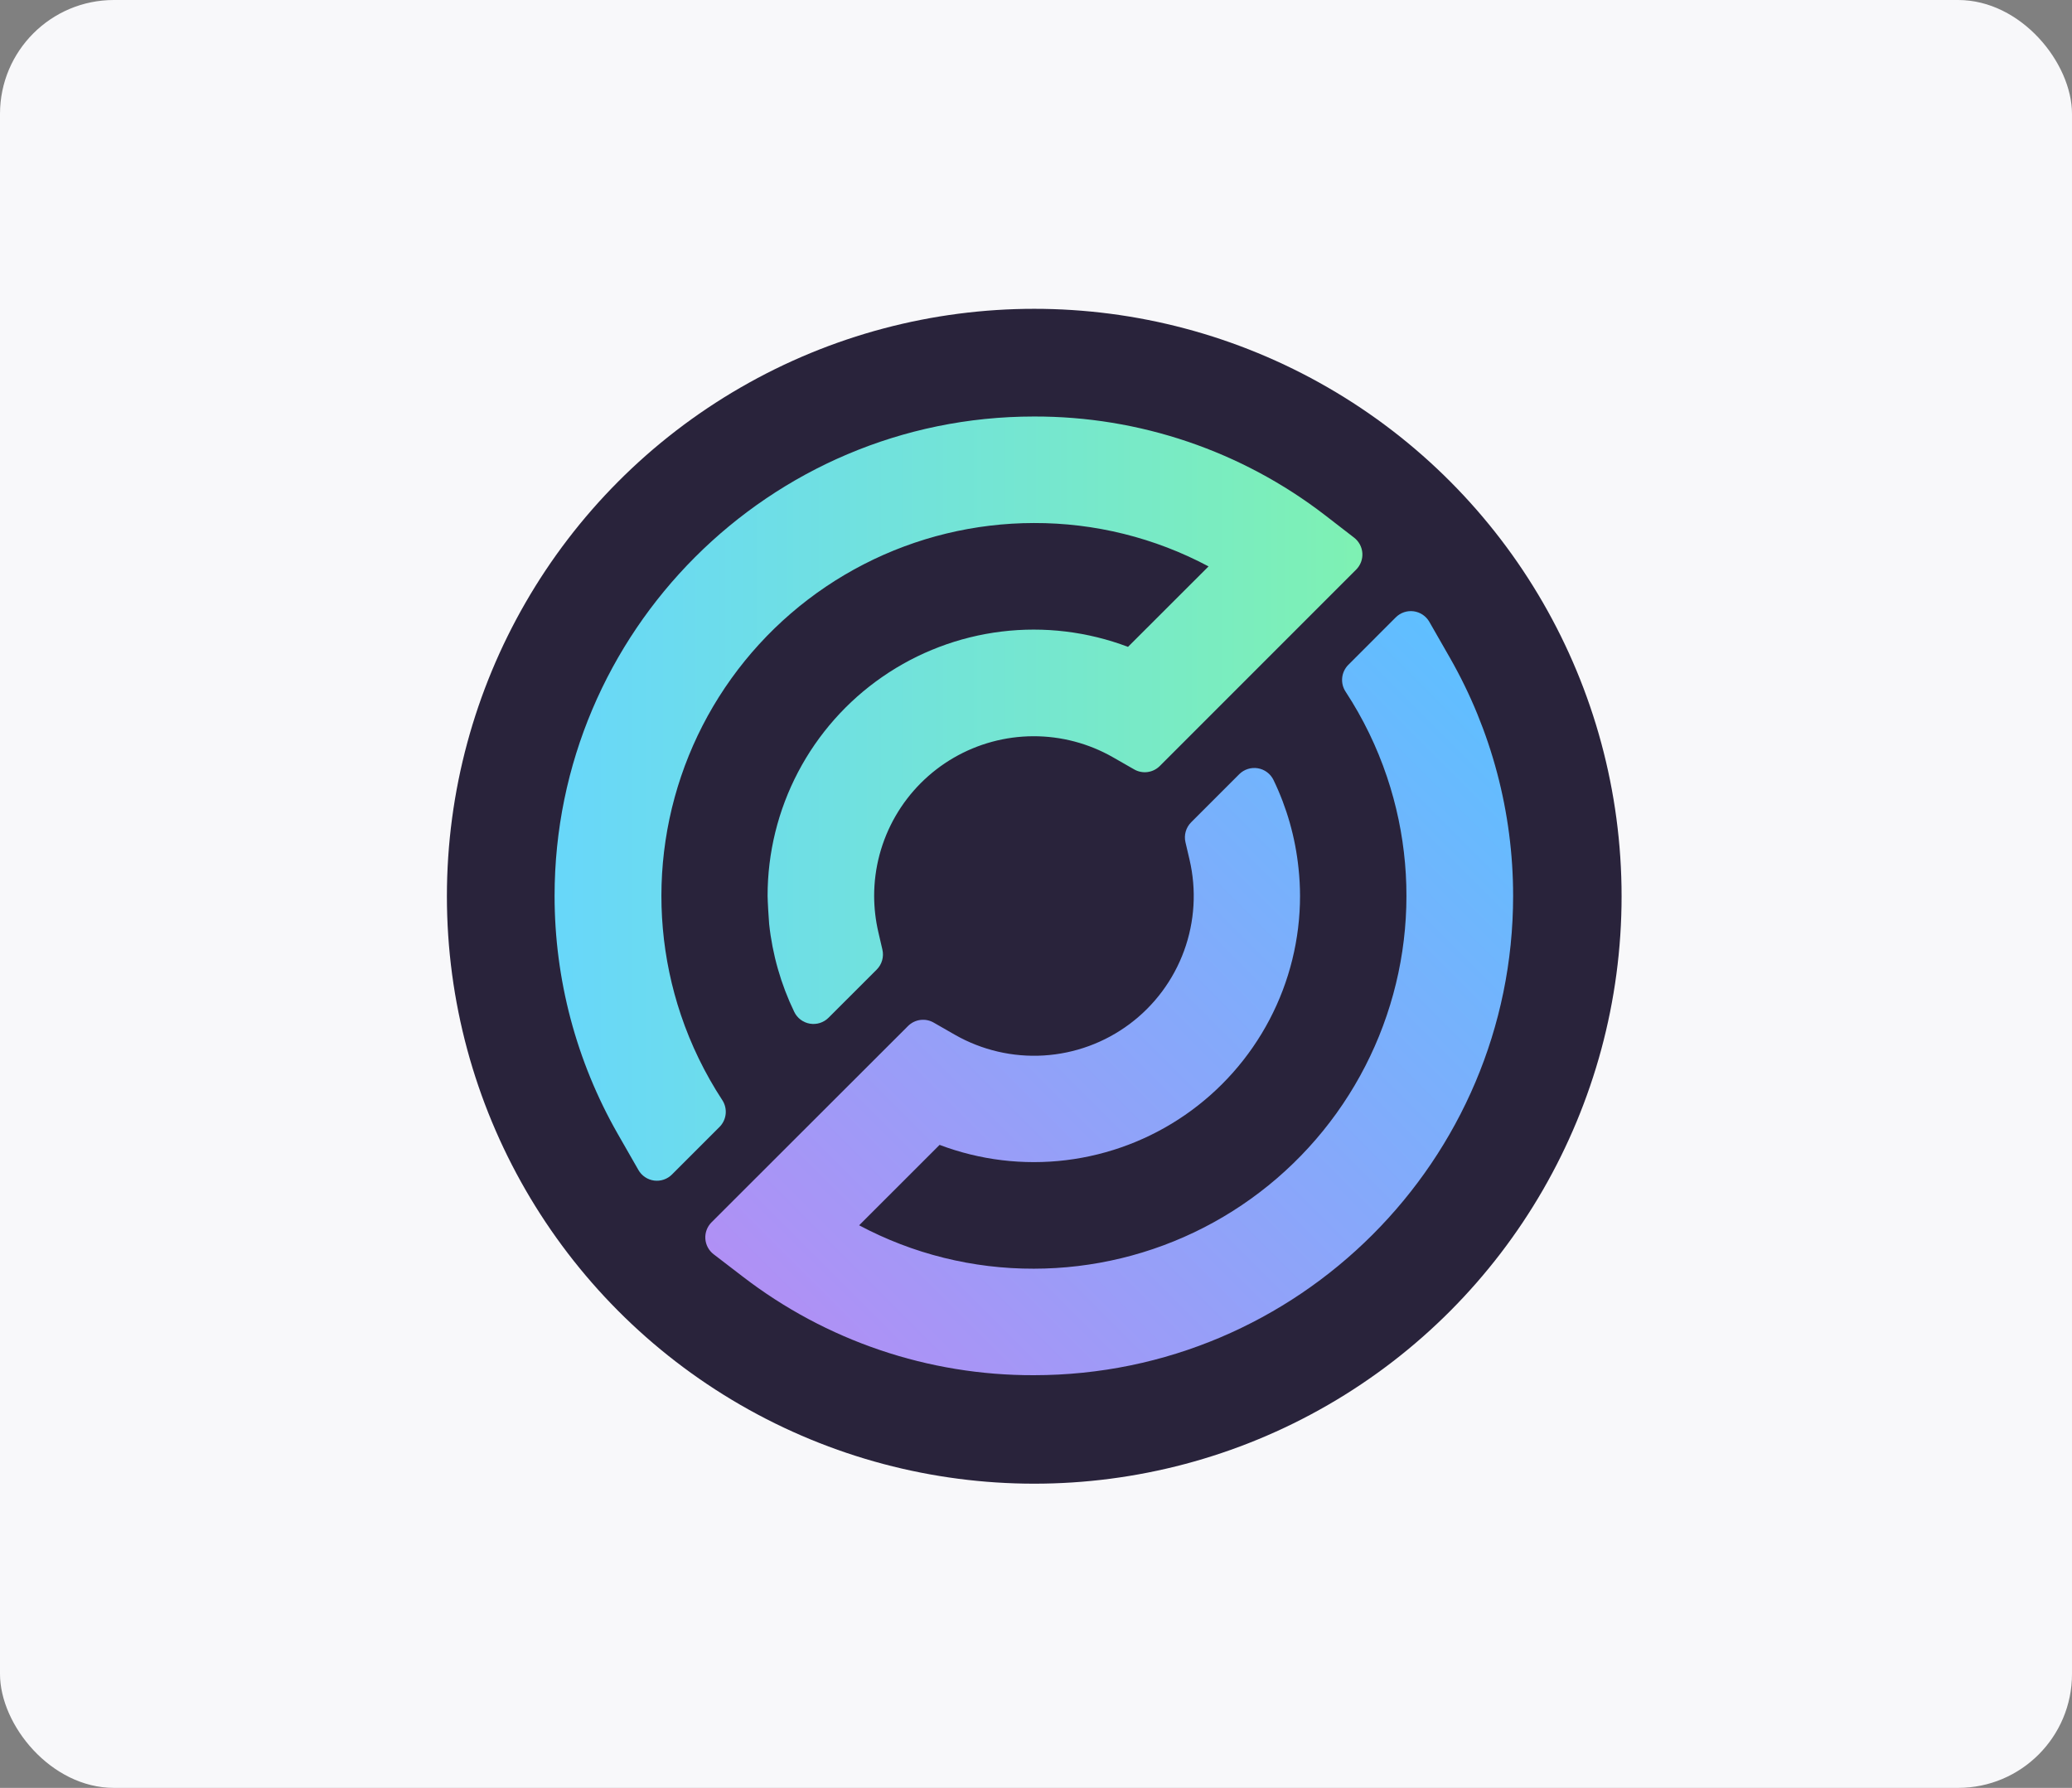
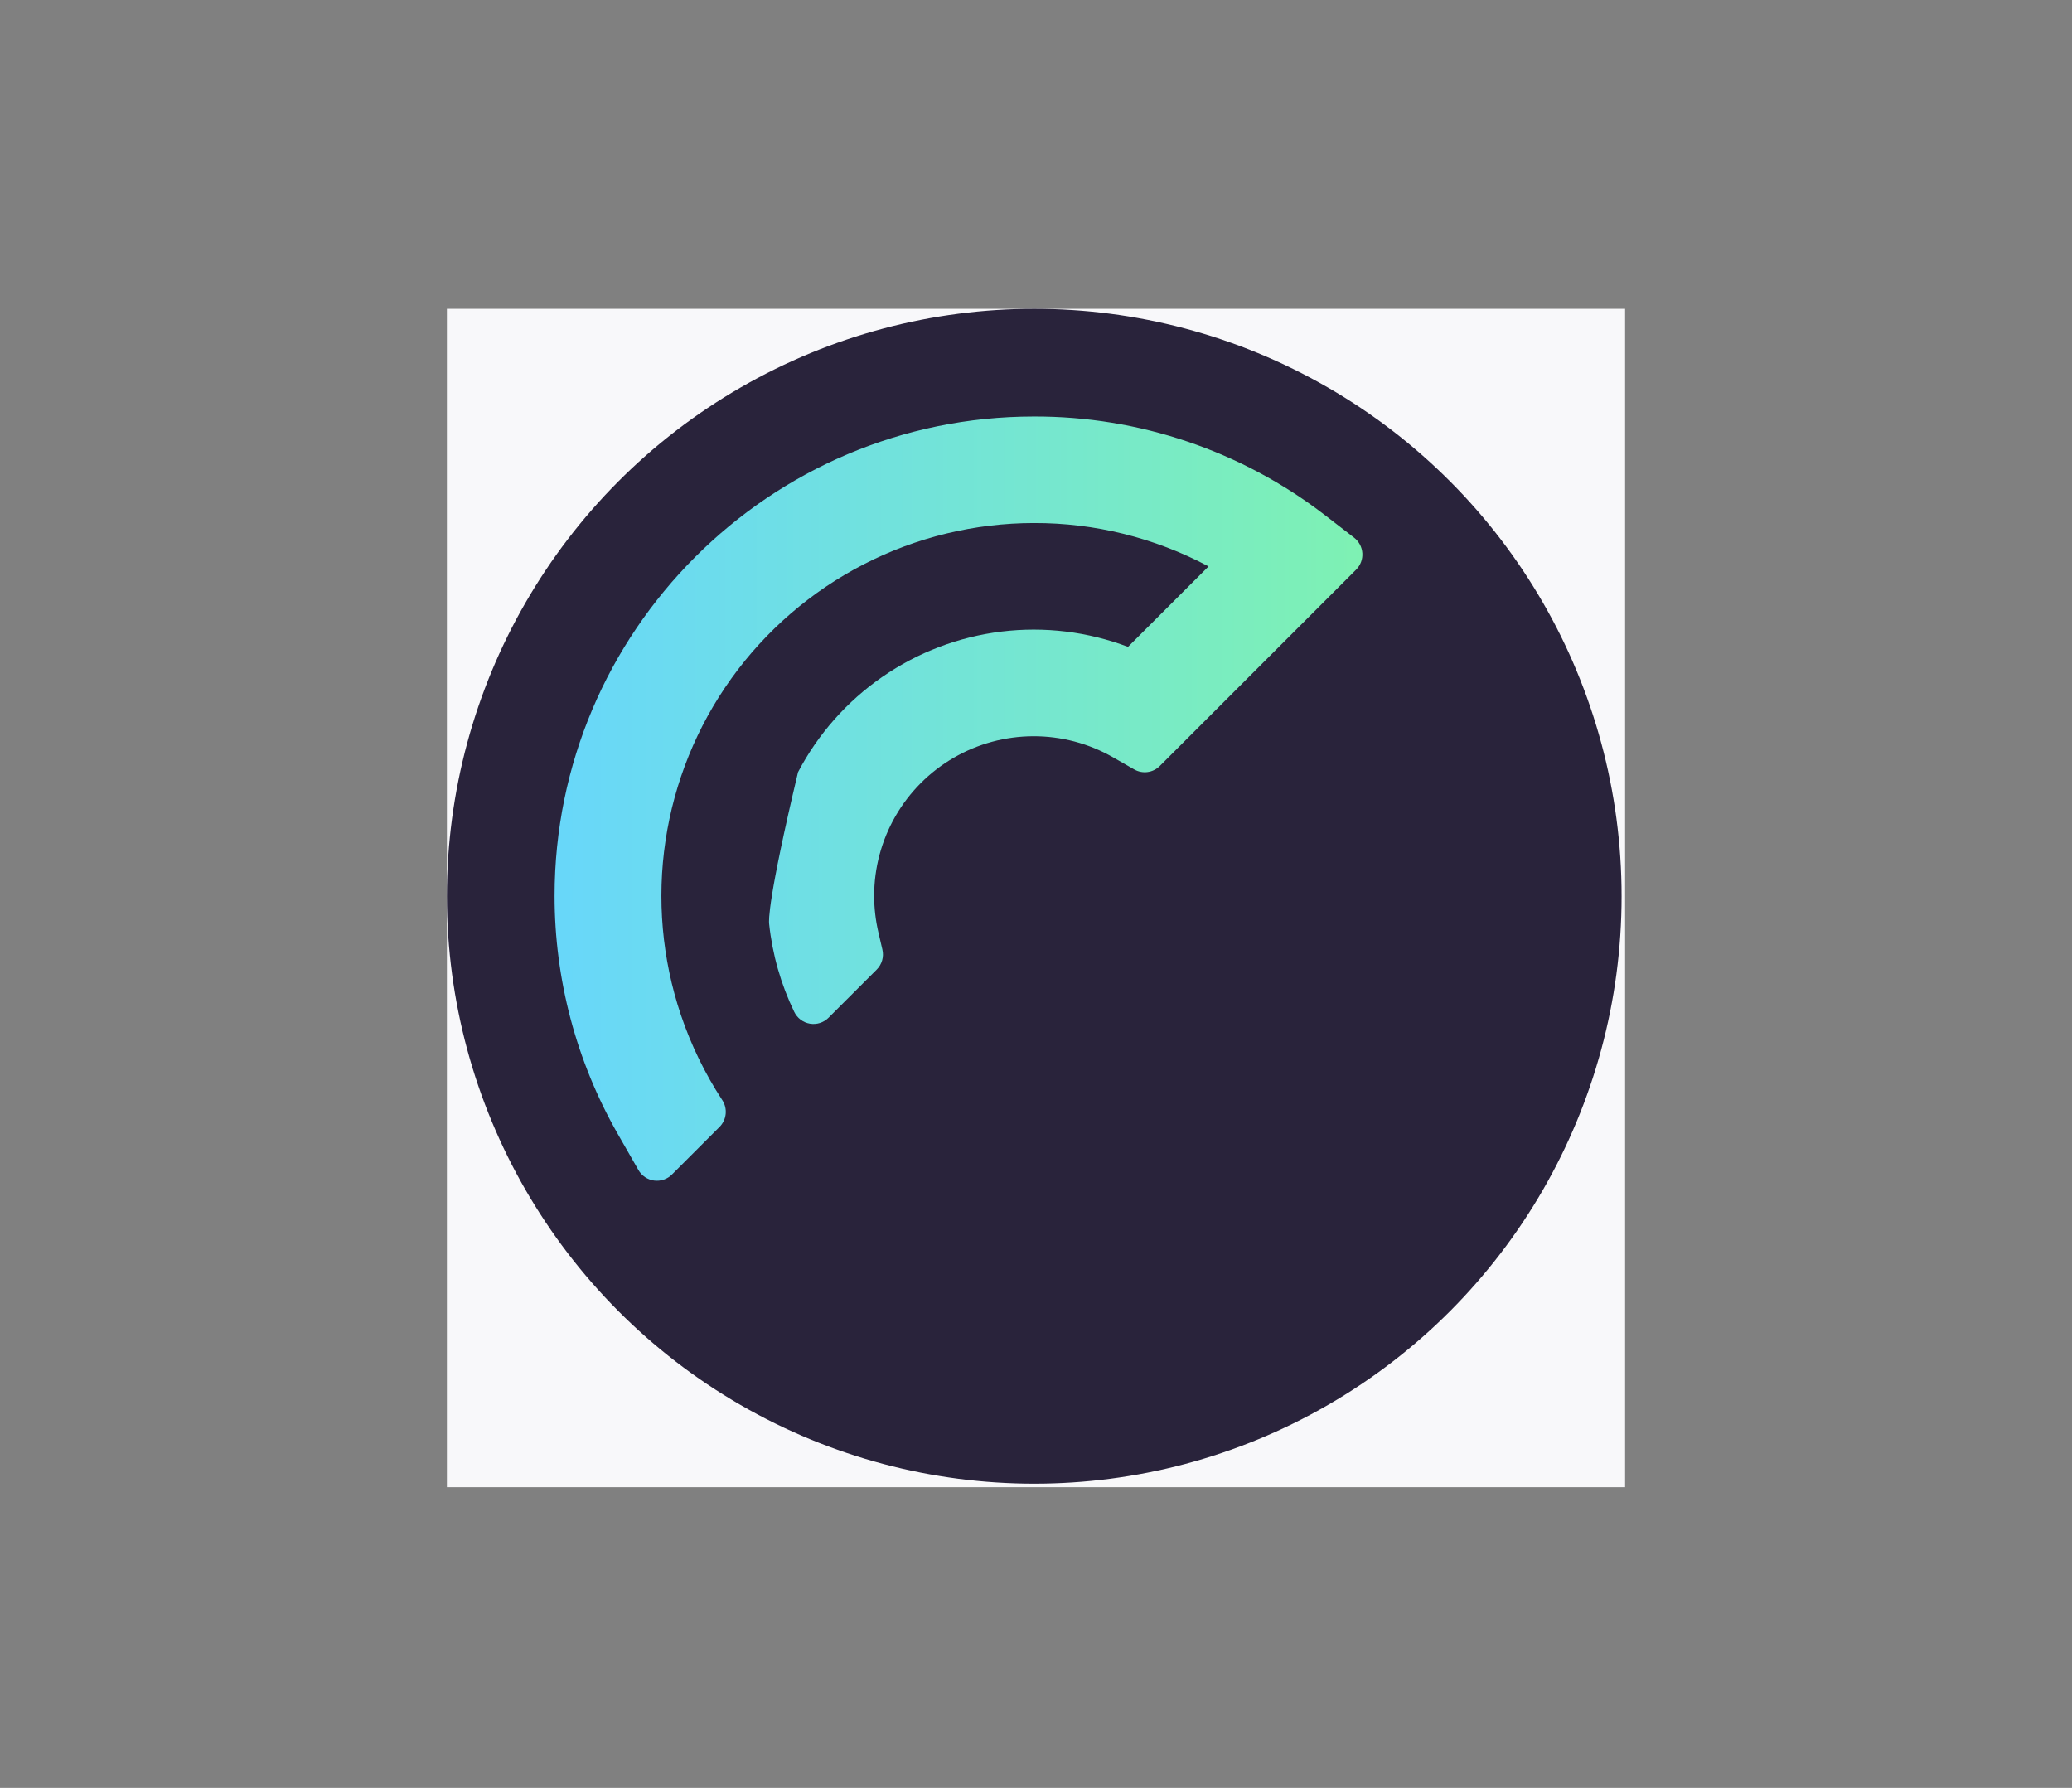
<svg xmlns="http://www.w3.org/2000/svg" width="255" height="220" viewBox="0 0 255 220" fill="none">
  <rect x="0" y="0" width="255" height="220" fill="#808080" stroke="none" />
-   <rect width="255" height="220" rx="14.016" fill="#F8F8FA" />
  <rect width="145" height="145" transform="translate(55 38)" fill="#F8F8FA" />
  <circle cx="127.284" cy="110.284" r="72.284" fill="#29233B" />
-   <path d="M178.464 80.983L175.907 76.516C175.707 76.167 175.429 75.868 175.095 75.643C174.761 75.418 174.379 75.274 173.98 75.22C173.581 75.167 173.175 75.206 172.793 75.335C172.412 75.464 172.065 75.68 171.78 75.964L165.94 81.805C165.51 82.236 165.242 82.802 165.182 83.407C165.122 84.013 165.274 84.62 165.612 85.126C167.746 88.385 169.455 91.903 170.697 95.596C173.017 102.495 173.663 109.846 172.582 117.044C171.5 124.242 168.722 131.08 164.476 136.992C160.23 142.904 154.639 147.721 148.164 151.046C141.689 154.371 134.516 156.107 127.237 156.113C119.739 156.134 112.352 154.3 105.734 150.774L115.635 140.878C120.594 142.755 125.934 143.4 131.197 142.759C136.461 142.117 141.49 140.208 145.853 137.194C150.215 134.181 153.782 130.153 156.245 125.458C158.708 120.763 159.995 115.54 159.995 110.237C159.993 109.104 159.93 107.972 159.808 106.846C159.42 103.064 158.375 99.379 156.72 95.957C156.535 95.585 156.264 95.263 155.931 95.015C155.597 94.768 155.21 94.604 154.8 94.535C154.391 94.467 153.971 94.496 153.575 94.622C153.179 94.747 152.819 94.964 152.523 95.255L146.595 101.183C146.279 101.498 146.049 101.888 145.926 102.317C145.803 102.745 145.792 103.198 145.893 103.633L146.391 105.762C147.267 109.487 147.037 113.387 145.727 116.983C144.418 120.579 142.087 123.715 139.021 126.005C135.955 128.295 132.288 129.64 128.468 129.875C124.648 130.11 120.843 129.225 117.519 127.328L114.912 125.834C114.413 125.546 113.834 125.43 113.262 125.506C112.691 125.581 112.161 125.842 111.753 126.249L87.568 150.405C87.304 150.669 87.1 150.985 86.968 151.335C86.837 151.684 86.781 152.057 86.806 152.429C86.83 152.801 86.934 153.164 87.11 153.493C87.285 153.822 87.529 154.109 87.826 154.336L91.387 157.068C101.658 164.984 114.27 169.258 127.237 169.218C159.758 169.218 186.219 142.758 186.219 110.237C186.221 99.978 183.548 89.894 178.464 80.983Z" fill="url(#paint0_linear_33_4963)" />
-   <path d="M163.083 63.403C152.814 55.488 140.203 51.213 127.237 51.252C94.712 51.252 68.252 77.712 68.252 110.238C68.25 120.497 70.923 130.58 76.007 139.492L78.564 143.958C78.763 144.312 79.042 144.615 79.379 144.842C79.715 145.069 80.1 145.215 80.502 145.269C80.905 145.322 81.315 145.281 81.699 145.148C82.082 145.016 82.43 144.796 82.715 144.506L88.552 138.67C88.982 138.239 89.249 137.673 89.309 137.068C89.369 136.462 89.217 135.855 88.879 135.349C86.747 132.089 85.038 128.571 83.794 124.879C81.474 117.981 80.827 110.63 81.907 103.433C82.987 96.236 85.764 89.399 90.008 83.487C94.252 77.575 99.841 72.757 106.315 69.43C112.788 66.104 119.959 64.366 127.237 64.358C134.734 64.337 142.12 66.171 148.736 69.696L138.823 79.597C133.865 77.719 128.524 77.072 123.26 77.713C117.997 78.355 112.968 80.264 108.605 83.278C104.242 86.291 100.676 90.319 98.213 95.015C95.751 99.711 94.465 104.935 94.467 110.238C94.467 110.781 94.612 113.264 94.658 113.691C95.059 117.449 96.103 121.11 97.747 124.514C97.929 124.891 98.199 125.22 98.534 125.472C98.869 125.723 99.259 125.892 99.672 125.962C100.085 126.032 100.51 126.003 100.909 125.876C101.308 125.749 101.672 125.528 101.968 125.232L107.896 119.308C108.213 118.991 108.444 118.598 108.566 118.166C108.688 117.734 108.698 117.279 108.594 116.842L108.104 114.729C107.76 113.257 107.584 111.75 107.581 110.238C107.581 106.797 108.484 103.417 110.201 100.435C111.918 97.454 114.388 94.975 117.363 93.248C120.339 91.521 123.716 90.606 127.156 90.594C130.597 90.582 133.98 91.474 136.968 93.18L139.579 94.674C140.077 94.961 140.656 95.076 141.227 95.001C141.797 94.926 142.326 94.665 142.734 94.259L166.902 70.091C167.166 69.827 167.371 69.509 167.502 69.16C167.634 68.811 167.689 68.437 167.665 68.065C167.64 67.692 167.537 67.329 167.361 67C167.185 66.671 166.941 66.383 166.645 66.155L163.083 63.403Z" fill="url(#paint1_linear_33_4963)" />
+   <path d="M163.083 63.403C152.814 55.488 140.203 51.213 127.237 51.252C94.712 51.252 68.252 77.712 68.252 110.238C68.25 120.497 70.923 130.58 76.007 139.492L78.564 143.958C78.763 144.312 79.042 144.615 79.379 144.842C79.715 145.069 80.1 145.215 80.502 145.269C80.905 145.322 81.315 145.281 81.699 145.148C82.082 145.016 82.43 144.796 82.715 144.506L88.552 138.67C88.982 138.239 89.249 137.673 89.309 137.068C89.369 136.462 89.217 135.855 88.879 135.349C86.747 132.089 85.038 128.571 83.794 124.879C81.474 117.981 80.827 110.63 81.907 103.433C82.987 96.236 85.764 89.399 90.008 83.487C94.252 77.575 99.841 72.757 106.315 69.43C112.788 66.104 119.959 64.366 127.237 64.358C134.734 64.337 142.12 66.171 148.736 69.696L138.823 79.597C133.865 77.719 128.524 77.072 123.26 77.713C117.997 78.355 112.968 80.264 108.605 83.278C104.242 86.291 100.676 90.319 98.213 95.015C94.467 110.781 94.612 113.264 94.658 113.691C95.059 117.449 96.103 121.11 97.747 124.514C97.929 124.891 98.199 125.22 98.534 125.472C98.869 125.723 99.259 125.892 99.672 125.962C100.085 126.032 100.51 126.003 100.909 125.876C101.308 125.749 101.672 125.528 101.968 125.232L107.896 119.308C108.213 118.991 108.444 118.598 108.566 118.166C108.688 117.734 108.698 117.279 108.594 116.842L108.104 114.729C107.76 113.257 107.584 111.75 107.581 110.238C107.581 106.797 108.484 103.417 110.201 100.435C111.918 97.454 114.388 94.975 117.363 93.248C120.339 91.521 123.716 90.606 127.156 90.594C130.597 90.582 133.98 91.474 136.968 93.18L139.579 94.674C140.077 94.961 140.656 95.076 141.227 95.001C141.797 94.926 142.326 94.665 142.734 94.259L166.902 70.091C167.166 69.827 167.371 69.509 167.502 69.16C167.634 68.811 167.689 68.437 167.665 68.065C167.64 67.692 167.537 67.329 167.361 67C167.185 66.671 166.941 66.383 166.645 66.155L163.083 63.403Z" fill="url(#paint1_linear_33_4963)" />
  <defs>
    <linearGradient id="paint0_linear_33_4963" x1="106.436" y1="172.975" x2="189.469" y2="89.942" gradientUnits="userSpaceOnUse">
      <stop stop-color="#B090F5" />
      <stop offset="1" stop-color="#5FBFFF" />
    </linearGradient>
    <linearGradient id="paint1_linear_33_4963" x1="68.252" y1="98.265" x2="167.67" y2="98.265" gradientUnits="userSpaceOnUse">
      <stop stop-color="#68D7FA" />
      <stop offset="1" stop-color="#7EF1B3" />
    </linearGradient>
  </defs>
</svg>